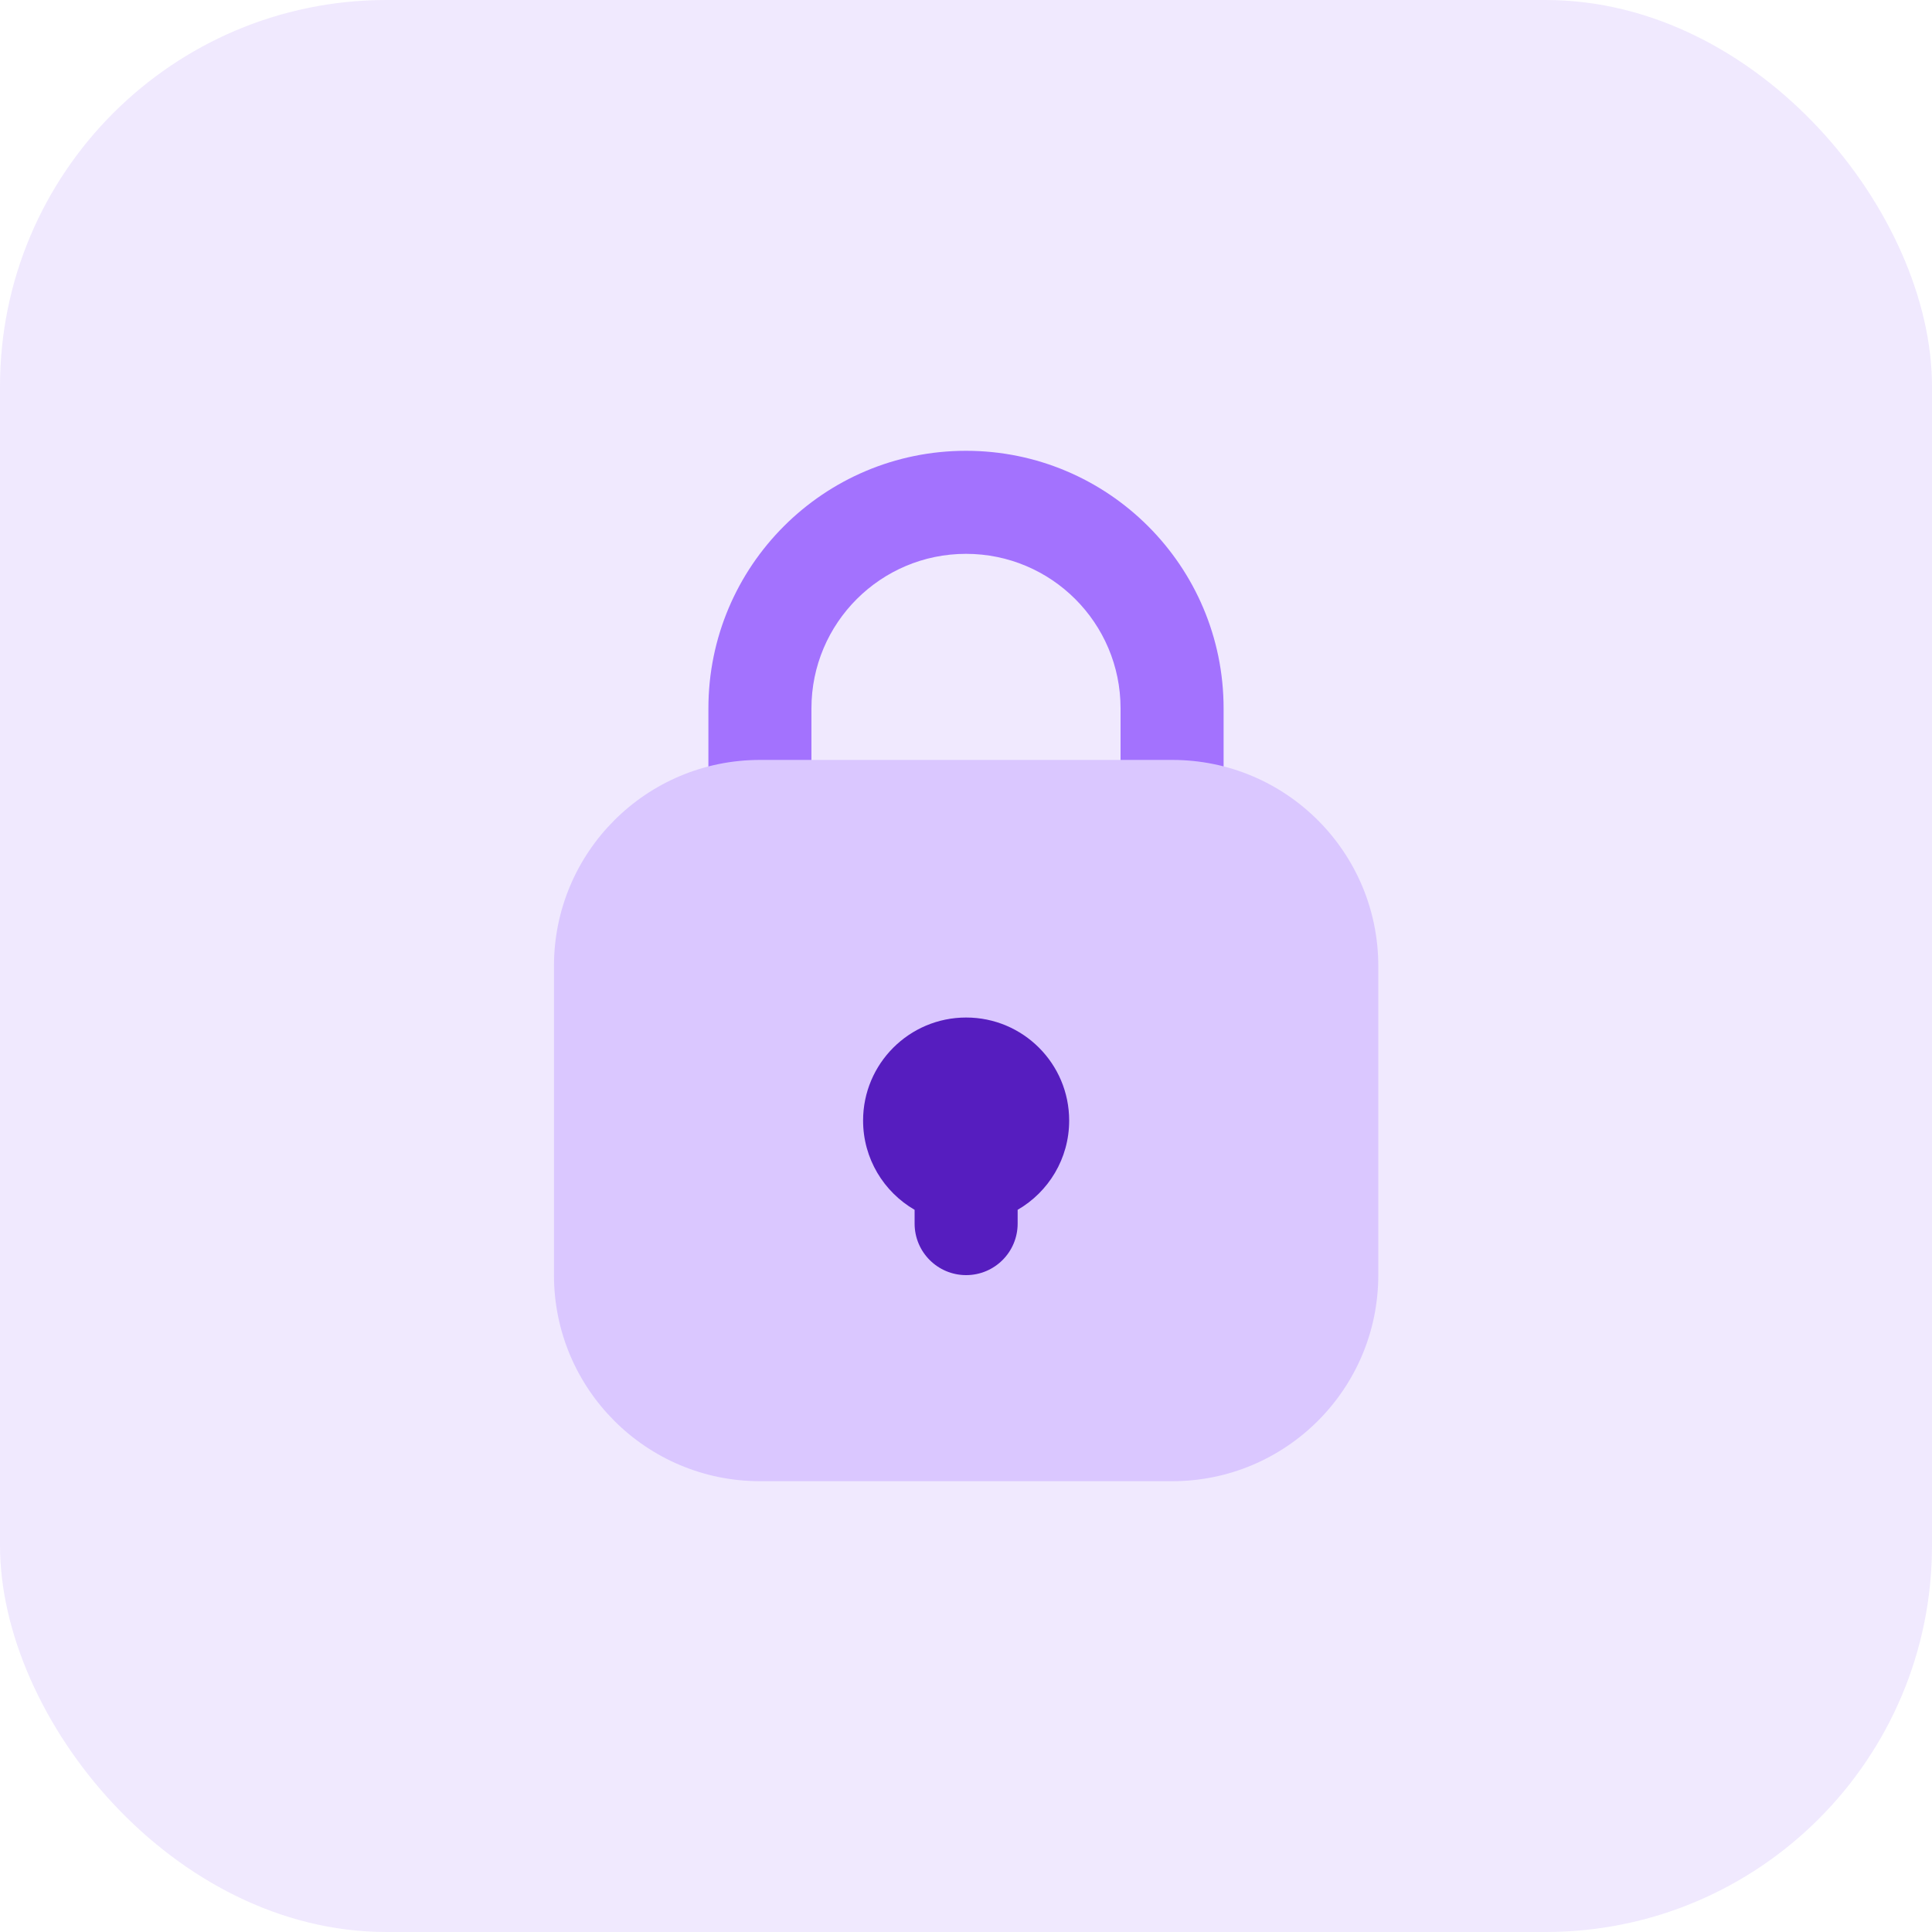
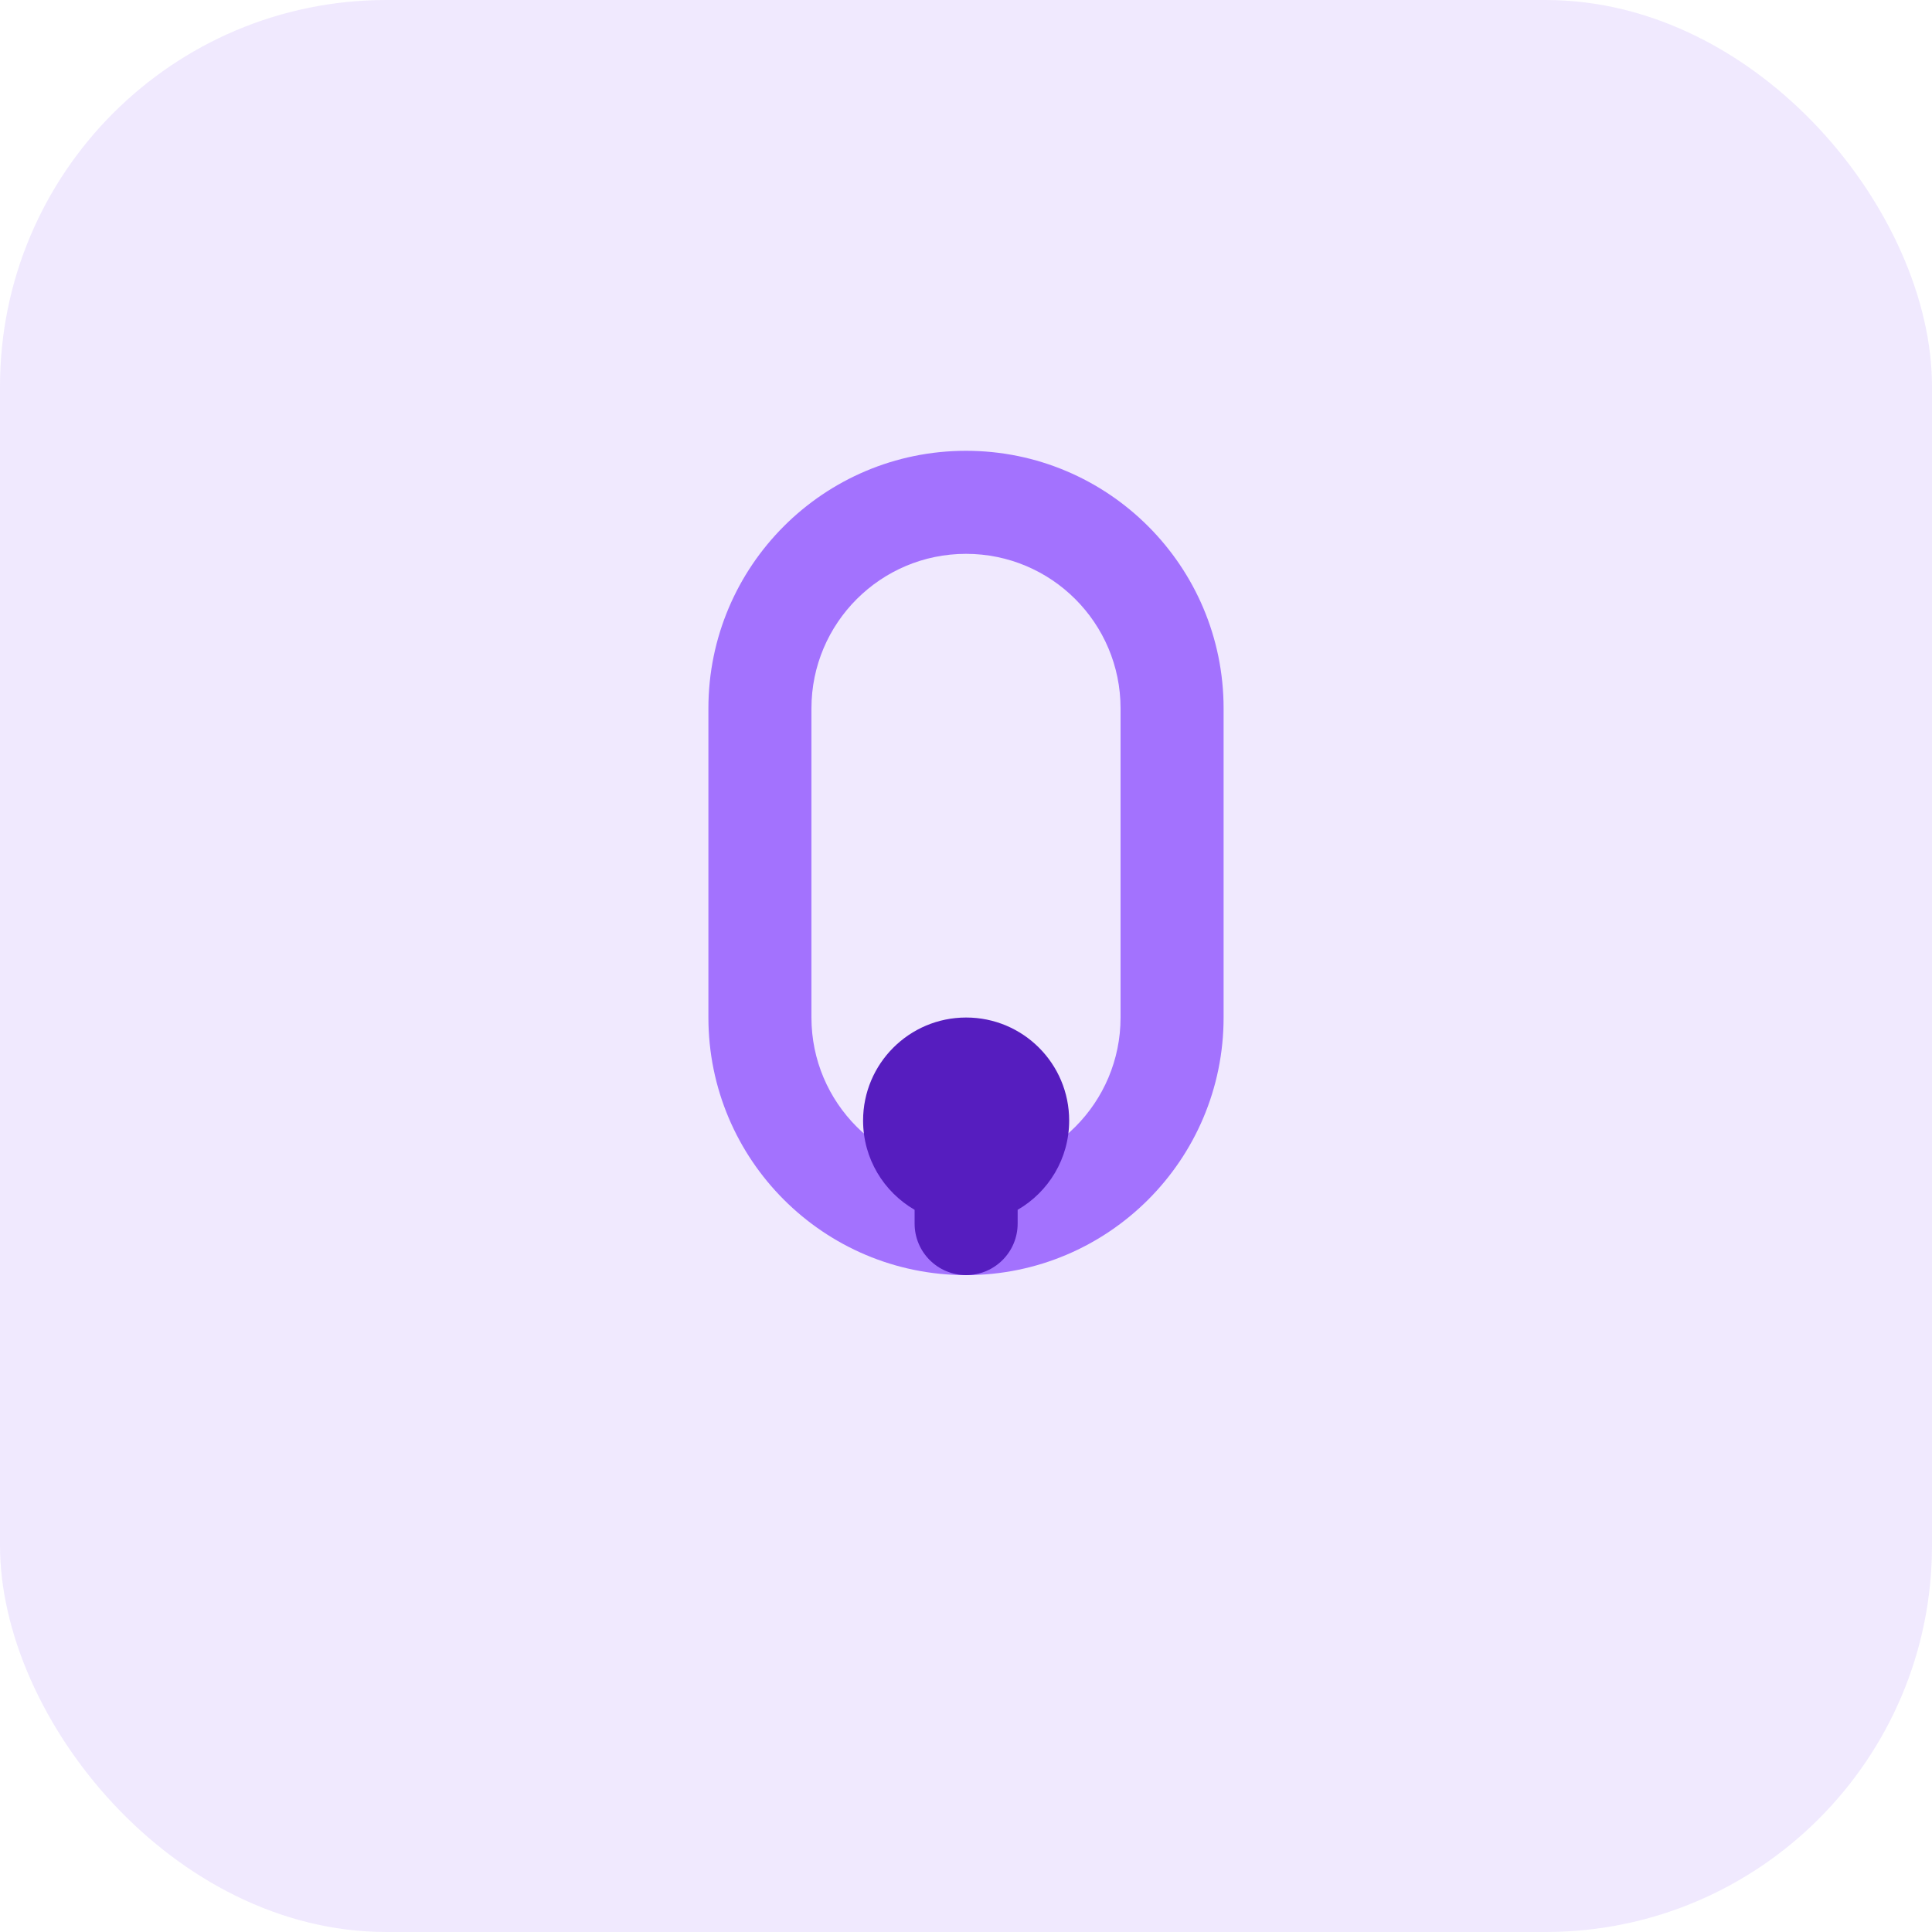
<svg xmlns="http://www.w3.org/2000/svg" width="30" height="30" viewBox="0 0 30 30" fill="none">
  <rect width="30" height="30" rx="6" fill="#B691FC" fill-opacity="0.2" />
  <path fill-rule="evenodd" clip-rule="evenodd" d="M11 11C11 8.791 12.791 7 15 7C17.209 7 19 8.791 19 11V15.8C19 18.009 17.209 19.8 15 19.8C12.791 19.8 11 18.009 11 15.8V11ZM15 8.6C13.675 8.6 12.6 9.675 12.6 11V15.8C12.6 17.125 13.675 18.2 15 18.2C16.326 18.2 17.4 17.125 17.4 15.8V11C17.4 9.675 16.326 8.6 15 8.6Z" fill="#A372FE" />
-   <path d="M8.602 15C8.602 13.233 10.034 11.8 11.802 11.8H18.202C19.969 11.8 21.402 13.233 21.402 15V19.8C21.402 21.567 19.969 23 18.202 23H11.802C10.034 23 8.602 21.567 8.602 19.8V15Z" fill="#DAC7FF" />
  <path fill-rule="evenodd" clip-rule="evenodd" d="M15.802 18.786C16.281 18.509 16.602 17.992 16.602 17.4C16.602 16.516 15.886 15.8 15.002 15.8C14.119 15.8 13.402 16.516 13.402 17.4C13.402 17.992 13.724 18.509 14.202 18.786V19C14.202 19.442 14.56 19.8 15.002 19.8C15.444 19.8 15.802 19.442 15.802 19V18.786Z" fill="#561DBF" />
</svg>